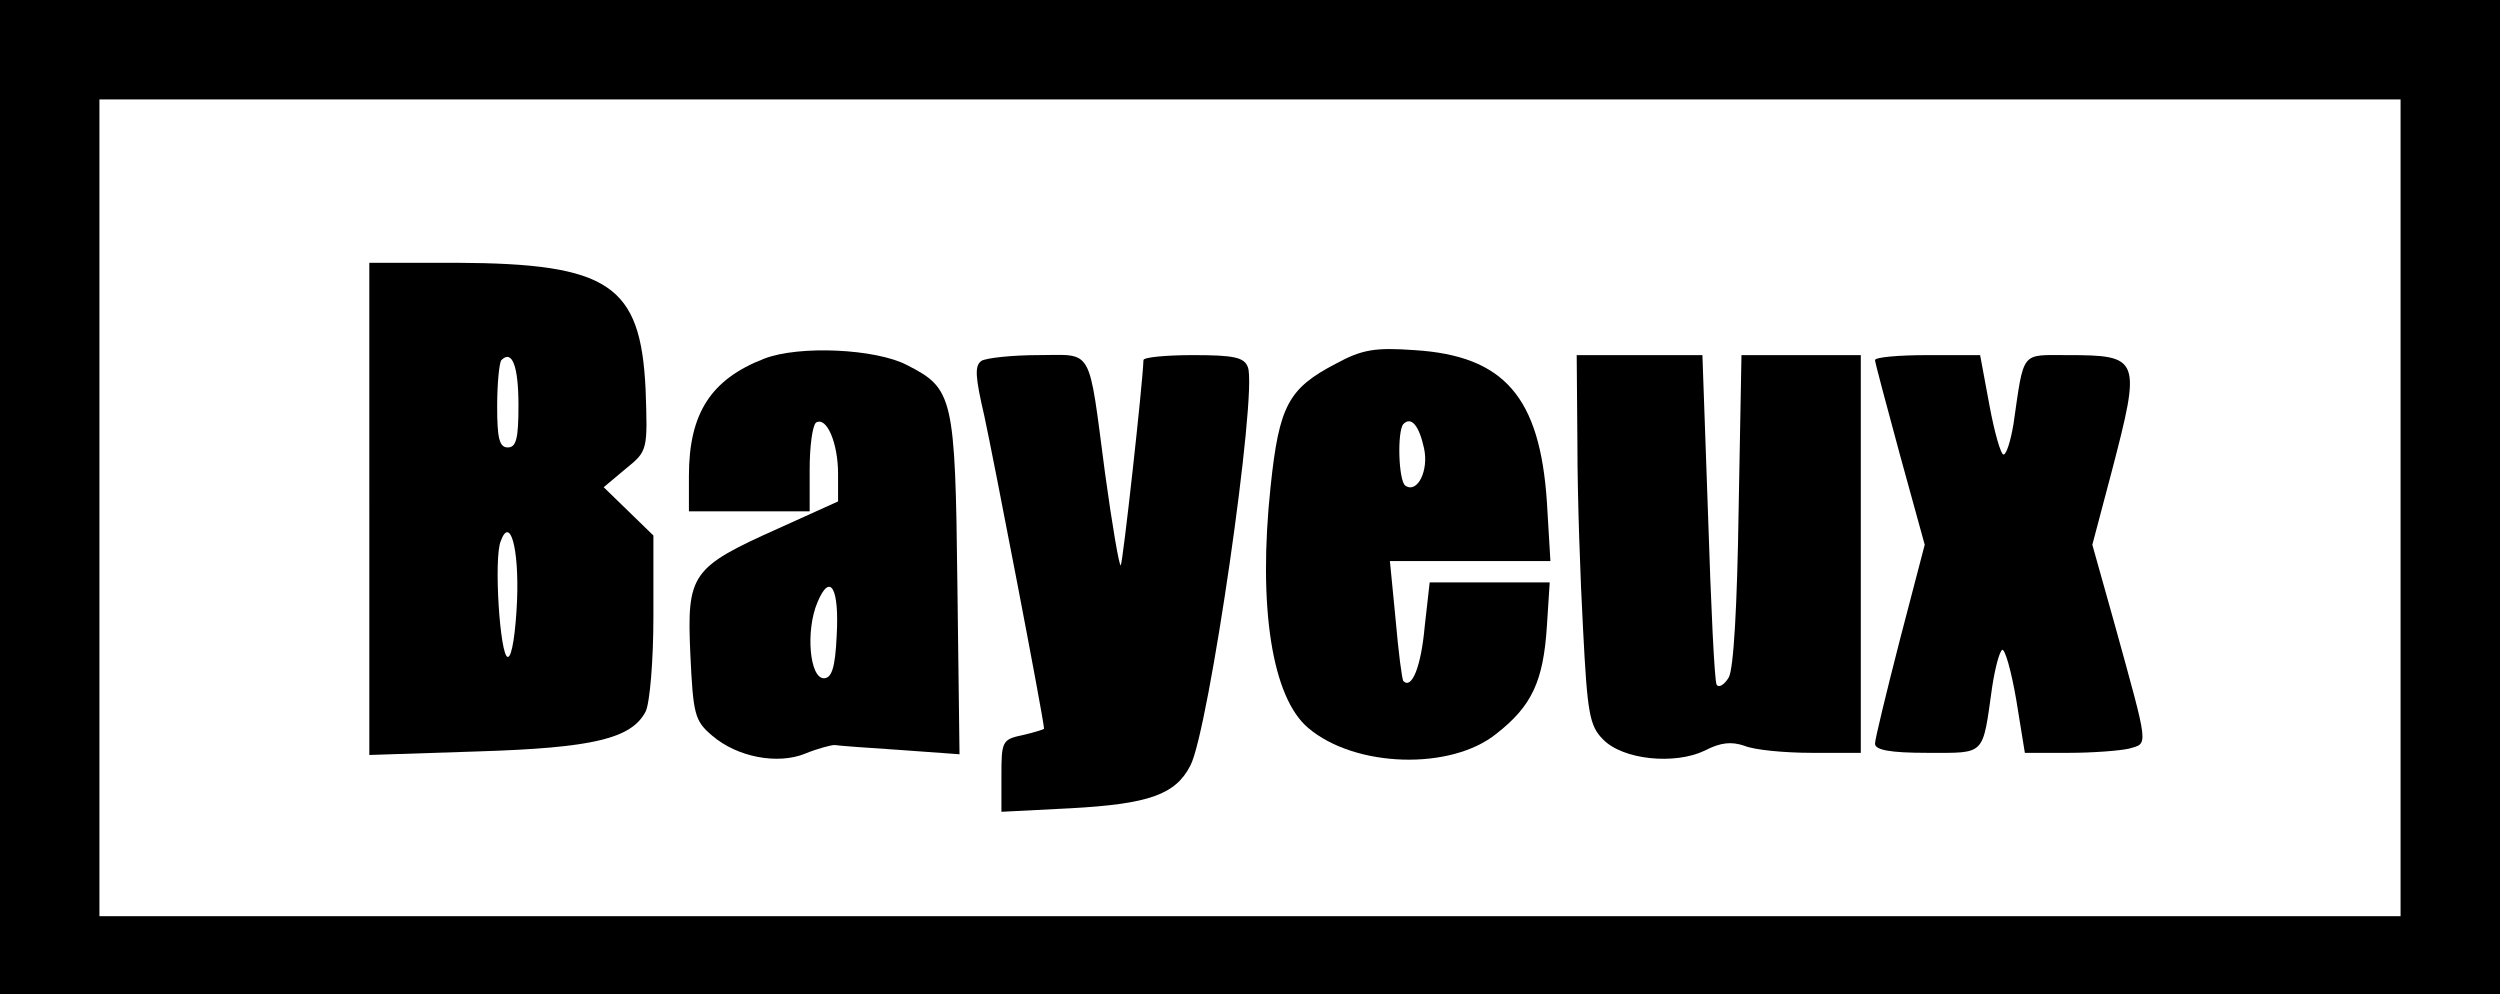
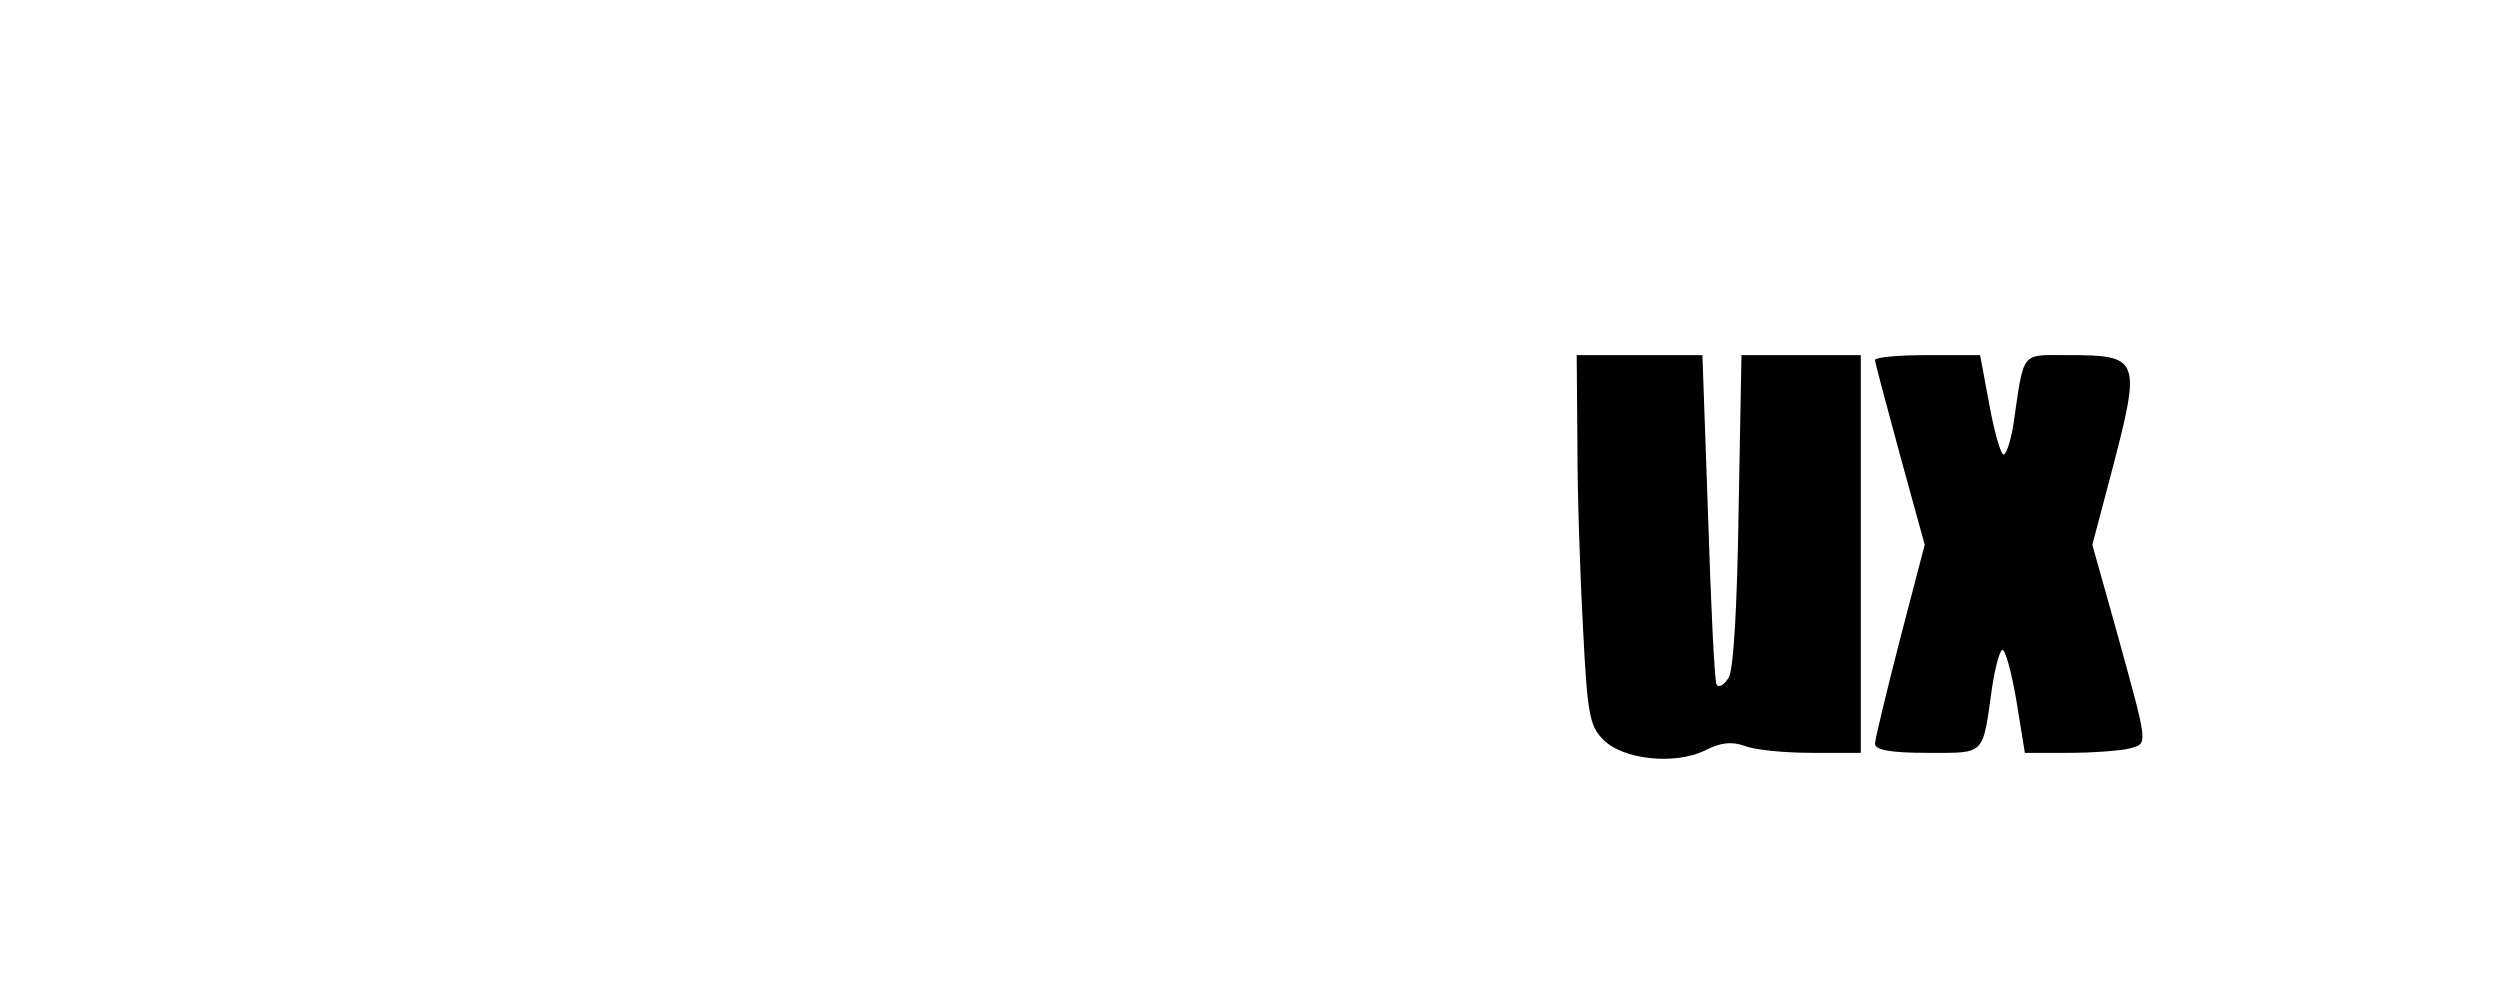
<svg xmlns="http://www.w3.org/2000/svg" version="1.0" width="264pt" height="105pt" viewBox="0 0 352 140" preserveAspectRatio="xMidYMid meet">
  <g transform="translate(0,140) scale(0.1,-0.1)" fill="#000000" stroke="none">
-     <path d="M0 700 l0 -700 1760 0 1760 0 0 700 0 700 -1760 0 -1760 0 0 -700z m3380 -15 l0 -575 -1620 0 -1620 0 0 575 0 575 1620 0 1620 0 0 -575z" />
-     <path d="M520 684 l0 -347 153 5 c162 5 216 18 236 56 6 12 11 72 11 134 l0 114 -35 34 -35 34 31 26 c31 25 31 26 28 112 -7 147 -51 177 -266 178 l-123 0 0 -346z m210 145 c0 -46 -3 -59 -15 -59 -12 0 -15 13 -15 58 0 32 3 62 6 65 15 15 24 -8 24 -64z m-2 -275 c-2 -44 -7 -79 -13 -79 -11 0 -20 139 -10 163 13 36 26 -9 23 -84z" />
-     <path d="M1076 895 c-75 -29 -106 -77 -106 -165 l0 -50 85 0 85 0 0 59 c0 33 4 62 9 66 15 9 31 -29 31 -72 l0 -39 -84 -38 c-123 -55 -129 -64 -124 -177 4 -85 6 -94 31 -115 35 -30 92 -41 131 -25 17 7 36 12 41 12 6 -1 47 -4 93 -7 l83 -6 -3 239 c-3 265 -6 276 -71 309 -44 23 -152 28 -201 9z m102 -391 c-2 -44 -7 -59 -18 -59 -20 0 -26 67 -9 107 18 43 31 20 27 -48z" />
-     <path d="M1881 888 c-67 -35 -80 -59 -92 -173 -18 -170 2 -297 53 -340 66 -56 201 -60 265 -8 50 39 66 74 71 151 l4 62 -84 0 -85 0 -7 -62 c-5 -56 -18 -89 -30 -77 -2 2 -7 41 -11 87 l-8 82 113 0 113 0 -5 84 c-10 147 -60 205 -186 213 -56 4 -74 1 -111 -19z m124 -119 c7 -31 -9 -64 -26 -53 -10 6 -12 77 -3 87 11 11 22 -2 29 -34z" />
-     <path d="M1382 892 c-10 -7 -9 -22 4 -78 12 -55 84 -428 84 -440 0 -1 -13 -5 -30 -9 -29 -6 -30 -9 -30 -57 l0 -51 98 5 c109 6 147 19 168 60 26 49 95 526 81 561 -5 14 -20 17 -77 17 -38 0 -70 -3 -70 -7 -1 -33 -29 -286 -32 -289 -2 -2 -12 56 -22 129 -24 182 -16 167 -94 167 -37 0 -73 -4 -80 -8z" />
    <path d="M2221 773 c0 -71 4 -188 8 -260 6 -117 9 -135 28 -154 28 -29 101 -36 143 -16 23 12 38 13 56 7 14 -6 57 -10 95 -10 l69 0 0 280 0 280 -84 0 -84 0 -4 -217 c-2 -136 -7 -225 -14 -237 -6 -10 -14 -15 -17 -10 -3 5 -8 111 -12 237 l-8 227 -88 0 -89 0 1 -127z" />
    <path d="M2640 893 c0 -3 16 -63 35 -133 l35 -127 -35 -134 c-19 -74 -35 -140 -35 -146 0 -9 21 -13 74 -13 83 0 77 -5 91 93 4 26 10 49 14 52 4 2 13 -30 20 -71 l12 -74 62 0 c34 0 72 3 85 6 27 8 28 -1 -20 173 l-32 114 27 102 c42 161 41 165 -63 165 -65 0 -60 7 -75 -97 -4 -24 -10 -43 -14 -43 -4 0 -13 32 -20 70 l-13 70 -74 0 c-41 0 -74 -3 -74 -7z" />
  </g>
</svg>